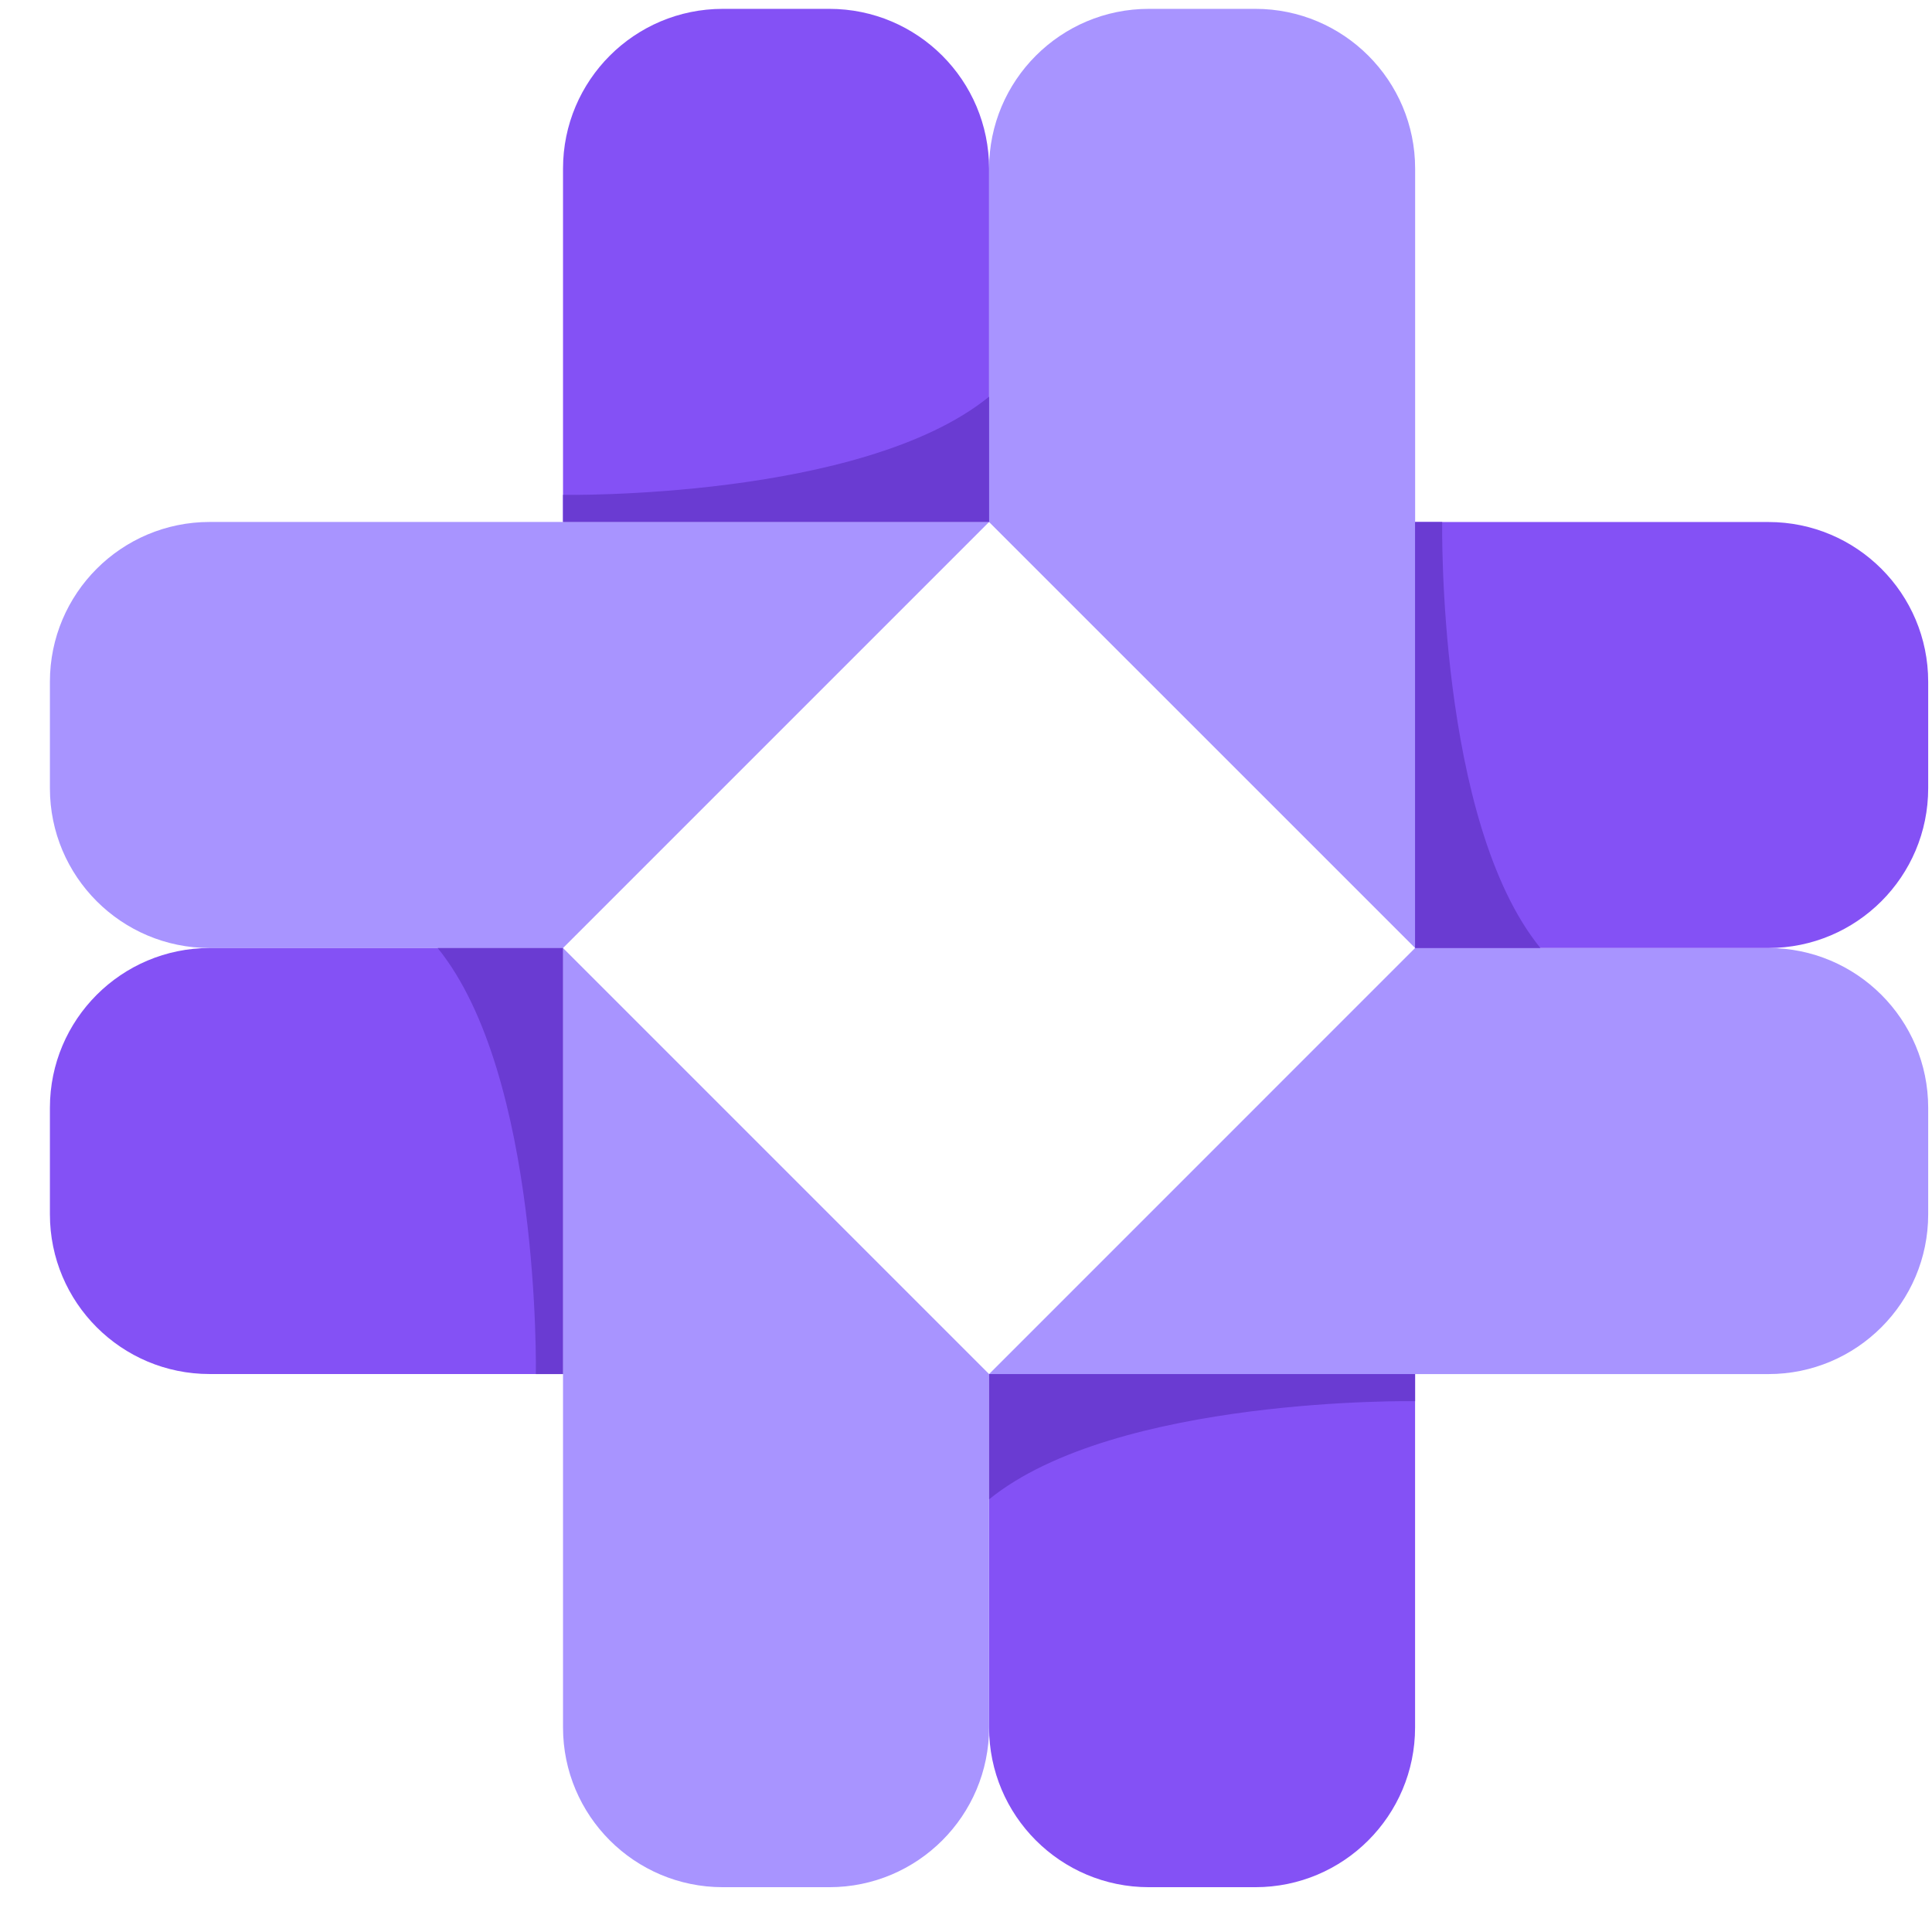
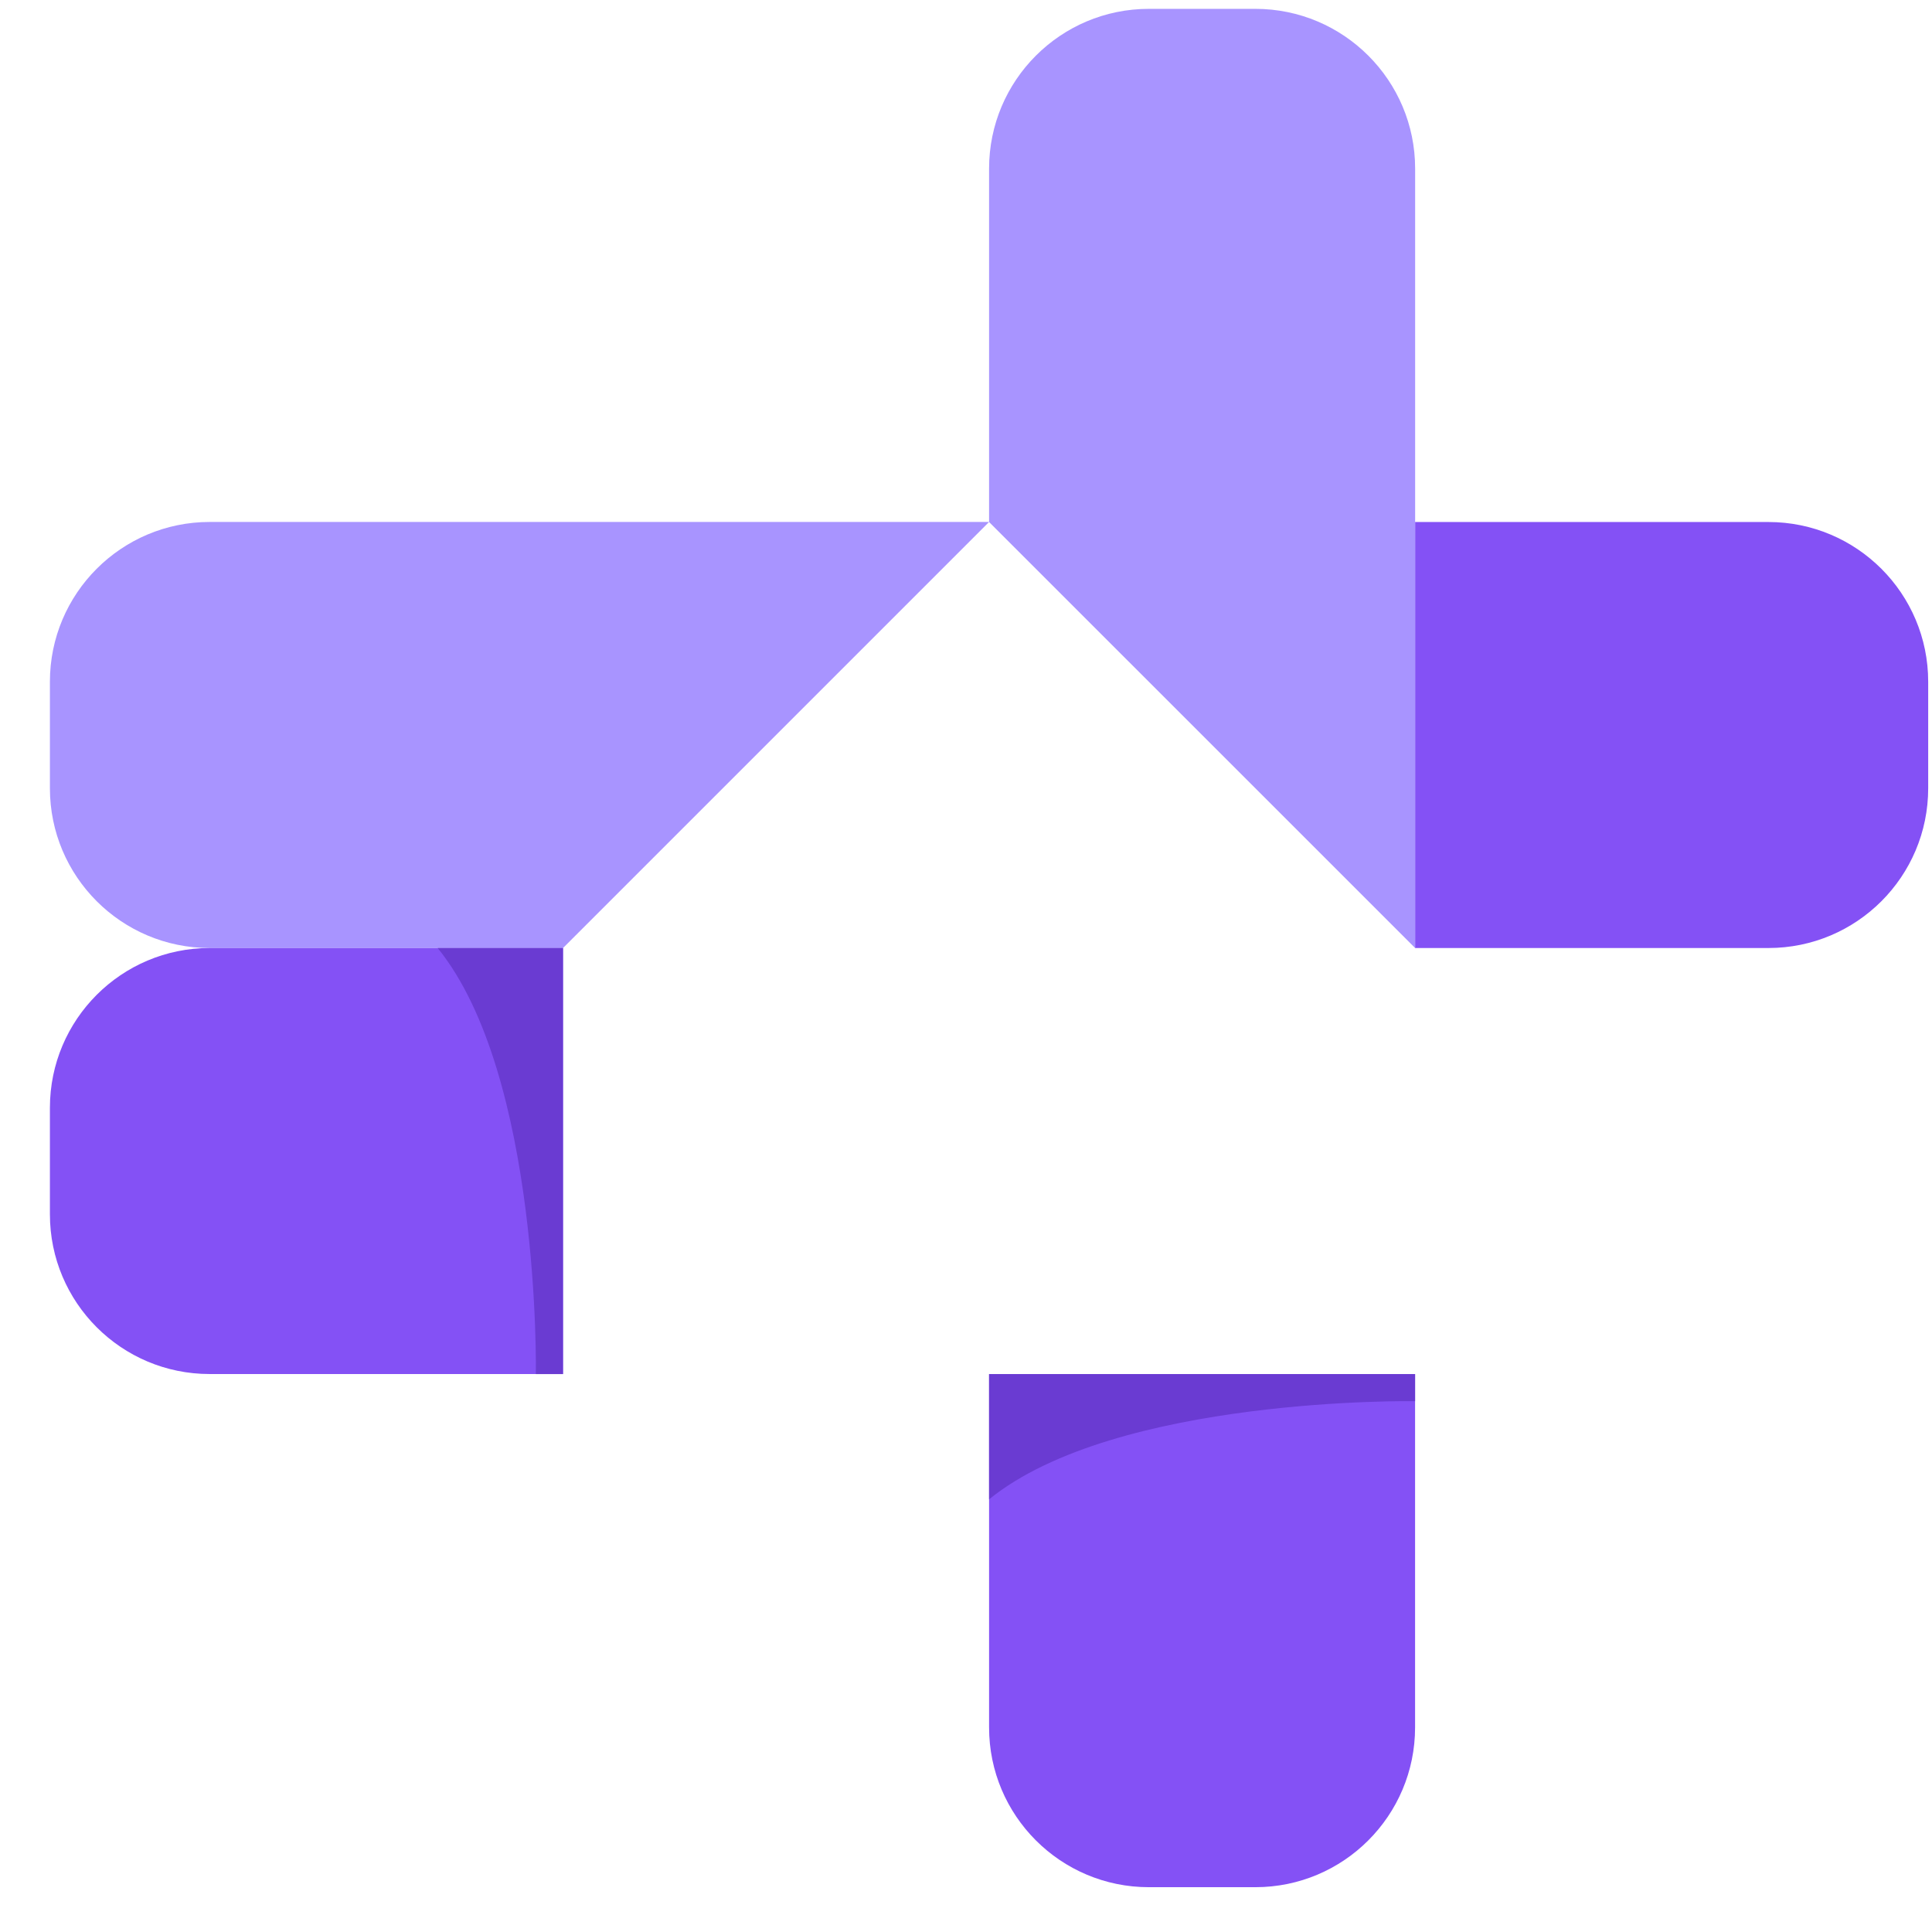
<svg xmlns="http://www.w3.org/2000/svg" width="36" height="36" viewBox="0 0 36 36" fill="none">
  <path d="M21.407 35.165C19.763 35.165 18.43 33.832 18.43 32.188V25.604H26.368V32.188C26.368 33.832 25.035 35.165 23.392 35.165H21.407Z" fill="#8451F5" />
-   <path d="M32.952 17.665H26.368L18.43 25.604H32.952C34.596 25.604 35.929 24.27 35.929 22.627V20.642C35.929 18.998 34.596 17.665 32.952 17.665Z" fill="#A894FF" />
  <path d="M35.929 14.688C35.929 16.332 34.597 17.665 32.952 17.665H26.368V9.727H32.952C34.596 9.727 35.929 11.059 35.929 12.703V14.688Z" fill="#8451F5" />
  <path d="M18.43 3.142V9.727L26.369 17.665V3.142C26.369 1.498 25.035 0.165 23.392 0.165H21.407C19.763 0.165 18.43 1.498 18.43 3.142Z" fill="#A894FF" />
-   <path d="M15.453 0.165C17.097 0.165 18.43 1.498 18.43 3.142V9.726H10.491V3.142C10.491 1.498 11.824 0.165 13.468 0.165H15.453Z" fill="#8451F5" />
  <path d="M3.907 17.665H10.491L18.43 9.726H3.907C2.263 9.726 0.93 11.059 0.93 12.703V14.688C0.93 16.332 2.263 17.665 3.907 17.665Z" fill="#A894FF" />
  <path d="M0.93 20.642C0.93 18.998 2.263 17.665 3.907 17.665H10.491V25.603H3.907C2.263 25.604 0.93 24.271 0.93 22.627V20.642Z" fill="#8451F5" />
-   <path d="M18.43 32.188V25.604L10.491 17.665V32.188C10.491 33.832 11.824 35.165 13.468 35.165H15.453C17.097 35.165 18.43 33.832 18.43 32.188Z" fill="#A894FF" />
-   <path d="M26.873 9.727C26.873 9.727 26.779 15.297 28.703 17.665C27.194 17.665 26.368 17.665 26.368 17.665V9.727H26.873Z" fill="#6A3BD2" />
  <path d="M26.368 26.109C26.368 26.109 20.798 26.015 18.43 27.938C18.43 26.429 18.43 25.604 18.43 25.604H26.368V26.109Z" fill="#6A3BD2" />
  <path d="M9.985 25.604C9.985 25.604 10.079 20.033 8.155 17.665C9.664 17.665 10.49 17.665 10.49 17.665V25.604H9.985Z" fill="#6A3BD2" />
-   <path d="M10.491 9.221C10.491 9.221 16.061 9.316 18.43 7.392C18.43 8.901 18.43 9.727 18.43 9.727H10.491V9.221Z" fill="#6A3BD2" />
</svg>